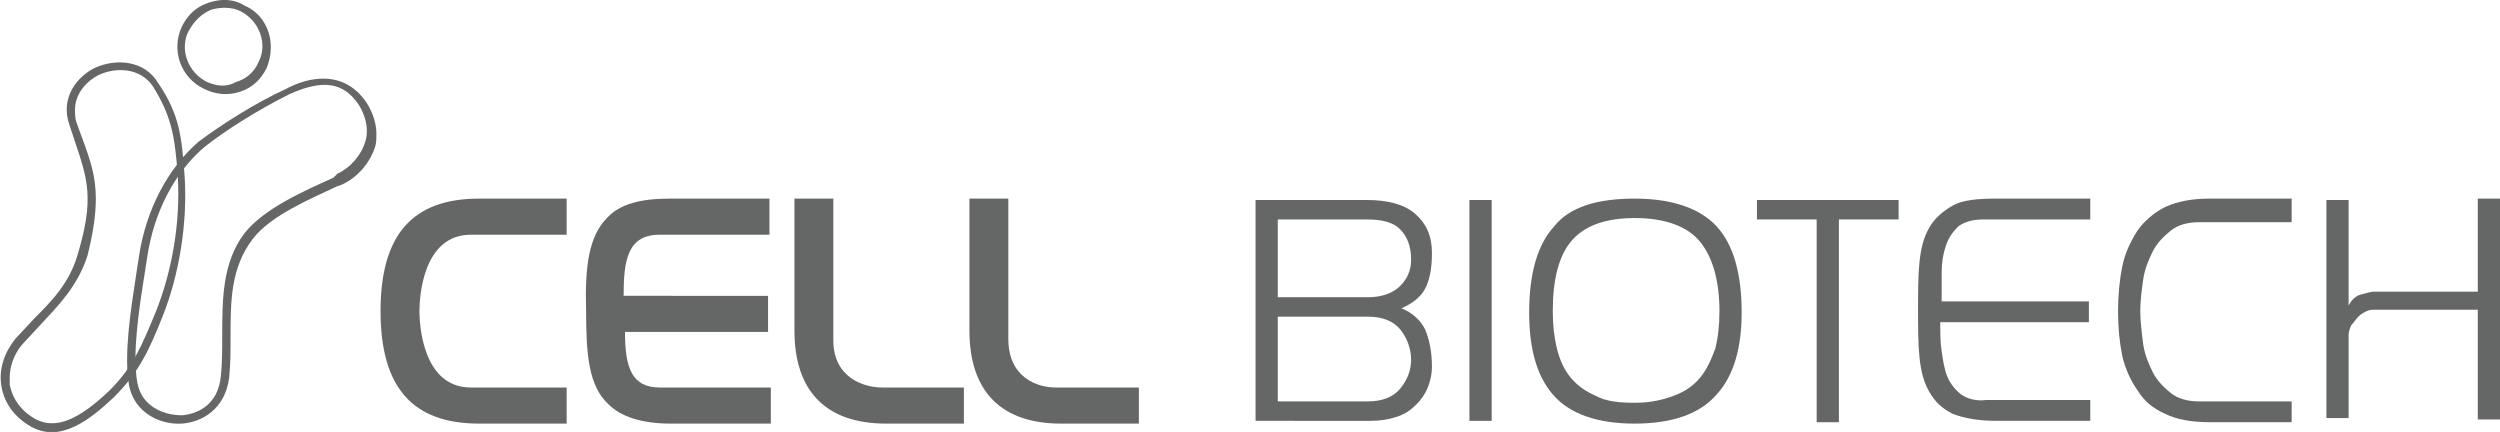
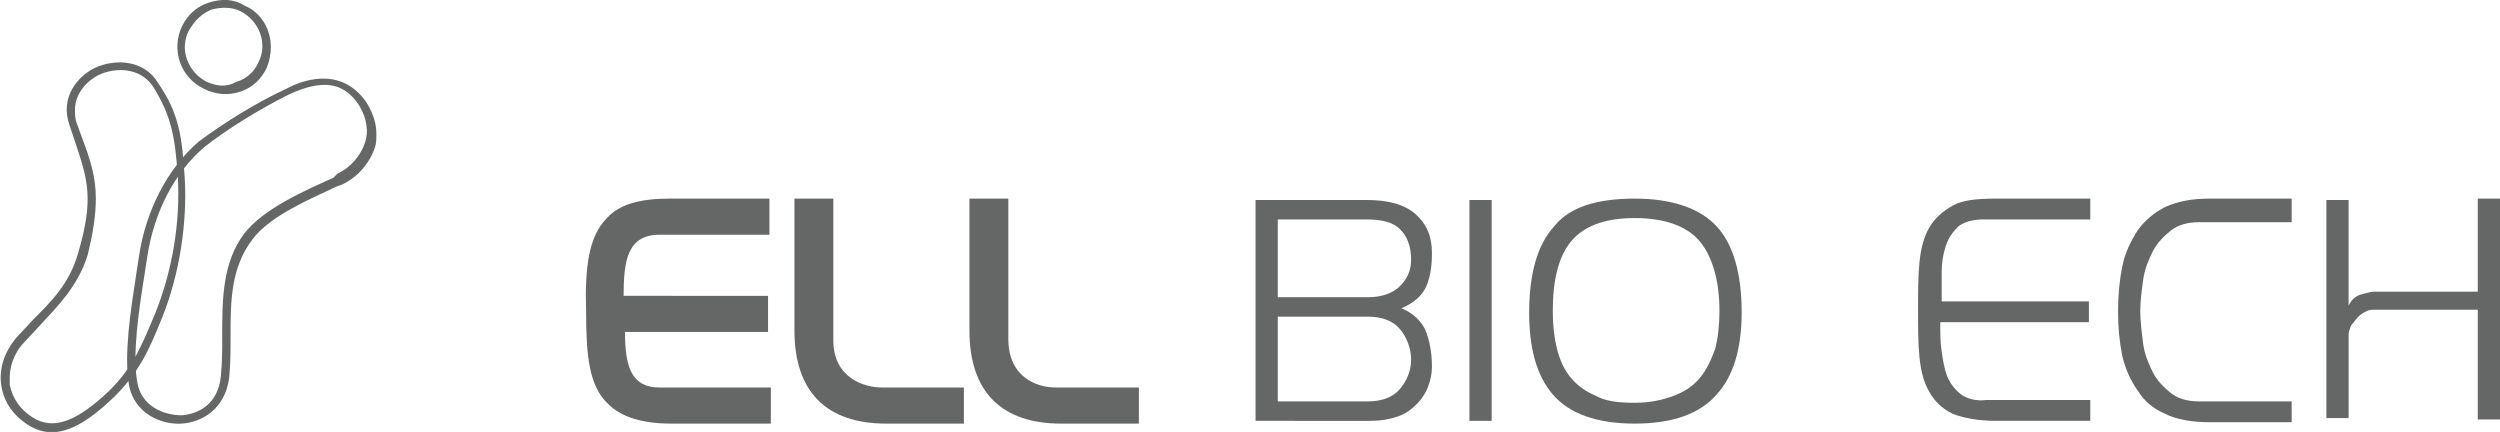
<svg xmlns="http://www.w3.org/2000/svg" version="1.1" id="Layer_1" x="0px" y="0px" viewBox="0 0 180 31.1" style="enable-background:new 0 0 180 31.1;" xml:space="preserve">
  <style type="text/css">
	.st0{fill:#656666;}
</style>
  <g>
    <g>
      <g>
        <path class="st0" d="M6.8,4.9C5.6,5.5,4.3,7,5,9l0.4,1.2c0.9,2.7,1.4,4.1,0.2,8.1l0,0c-0.6,2.1-1.9,3.4-3.2,4.7l-1.3,1.4     c-0.8,1-1.2,2.2-1,3.4C0.3,29,1,30,2.2,30.7c2.1,1.2,4.2-0.4,6-2.1c1.8-1.8,2.5-3.3,3.5-5.8c1.2-3,1.8-6.7,1.6-10     c-0.2-3-0.4-4.6-1.9-6.8C10.4,4.3,8.3,4.2,6.8,4.9z M6.9,14.3c0-1.6-0.4-2.8-1-4.4L5.5,8.8C5.4,8.5,5.4,8.2,5.4,7.9     c0-1.2,0.9-2.1,1.7-2.5c1.3-0.6,3-0.5,3.9,0.8c1.3,2.1,1.6,3.5,1.8,6.5c0.2,3.3-0.4,6.8-1.6,9.8c-1,2.4-1.6,3.9-3.3,5.6     c-2.3,2.2-3.9,2.8-5.3,2.1c-1.1-0.6-1.7-1.5-1.9-2.5c0-0.2,0-0.4,0-0.5c0-0.8,0.3-1.7,0.9-2.4l1.3-1.4c1.3-1.4,2.7-2.8,3.4-5     C6.7,16.8,6.9,15.5,6.9,14.3z M6.2,18.5L6.2,18.5L6.2,18.5L6.2,18.5z" />
        <path class="st0" d="M20.6,6.4c-2.2,1-4.7,2.6-6.3,3.8c-2.2,1.9-3.8,4.9-4.3,8.3l-0.2,1.3c-0.4,2.6-0.9,5.8-0.5,8     c0.4,1.9,2.2,2.8,3.8,2.7c1.4-0.1,3.1-1,3.4-3.3c0.1-1,0.1-2,0.1-2.9c0-2.6,0-5,1.6-7.1c1.3-1.7,4.2-2.9,6.1-3.8l0.3-0.1     c1.1-0.5,2-1.5,2.4-2.7c0.1-0.3,0.1-0.6,0.1-1c0-0.6-0.2-1.4-0.7-2.2C24.5,4.6,21.5,5.9,20.6,6.4z M9.9,27.6     c-0.4-2,0.1-5.3,0.5-7.8l0.2-1.3c0.5-3.3,2-6.1,4.1-7.9c1.5-1.2,3.9-2.7,6.1-3.8c2.4-1.1,3.9-0.9,5,0.7c0.7,1.1,0.7,2.1,0.5,2.7     c-0.3,1-1.1,1.9-2,2.3L24,12.8c-2,0.9-5,2.2-6.4,4l0,0C16,18.9,16,21.6,16,24.2c0,1,0,1.9-0.1,2.9c-0.2,2-1.6,2.7-2.8,2.8     C11.7,29.9,10.2,29.2,9.9,27.6z" />
        <path class="st0" d="M15,0.2c-0.9,0.3-1.5,0.9-1.9,1.7c-0.8,1.7-0.1,3.7,1.6,4.5c0.8,0.4,1.7,0.5,2.6,0.2     c0.9-0.3,1.5-0.9,1.9-1.7c0.2-0.5,0.3-1,0.3-1.5c0-1.3-0.7-2.5-1.9-3C16.8-0.1,15.9-0.1,15,0.2z M14.9,5.9     c-1.4-0.7-2-2.4-1.3-3.7C14,1.5,14.5,1,15.2,0.7c0.7-0.2,1.5-0.2,2.1,0.1c1.4,0.7,2,2.4,1.3,3.7l0,0c-0.3,0.7-0.9,1.2-1.6,1.4     C16.3,6.3,15.6,6.2,14.9,5.9z M19.2,4.9L19.2,4.9L19.2,4.9L19.2,4.9z" />
      </g>
      <g>
        <g>
-           <path class="st0" d="M27.4,22.4c0,5.5,2.3,8.1,7.1,8.1h6.3v-2.6h-6.9c-3.5,0-3.7-4.6-3.7-5.5c0-0.9,0.2-5.5,3.7-5.5h6.9v-2.6      h-6.3C29.7,14.3,27.4,16.9,27.4,22.4z" />
          <path class="st0" d="M43.7,15.7c-1.3,1.3-1.6,3.5-1.5,6.7c0,3.2,0.2,5.4,1.6,6.7c0.9,0.9,2.4,1.4,4.5,1.4h7.2v-2.6h-7.9l-0.1,0      c-2,0-2.5-1.4-2.5-4h10.3v-2.6H44.9c0-2.6,0.3-4.4,2.6-4.4h7.9v-2.6h-7.2C46.1,14.3,44.6,14.7,43.7,15.7z" />
          <path class="st0" d="M60,24.5V14.3h-2.8v9.5c0,4.4,2.3,6.7,6.6,6.7h5.6v-2.6h-5.9C62.2,27.9,60,27.2,60,24.5z" />
          <path class="st0" d="M76,27.9c-1.3,0-3.4-0.7-3.4-3.5V14.3h-2.8v9.5c0,4.4,2.3,6.7,6.6,6.7h5.6v-2.6H76z" />
        </g>
        <path class="st0" d="M90.4,30.4V14.4h8c1.5,0,2.7,0.3,3.5,1c0.8,0.7,1.2,1.6,1.2,2.8c0,0.9-0.1,1.7-0.4,2.4     c-0.3,0.7-0.9,1.2-1.8,1.6c0.8,0.3,1.4,0.9,1.7,1.5c0.3,0.7,0.5,1.6,0.5,2.7c0,0.5-0.1,1-0.3,1.5c-0.2,0.5-0.5,0.9-0.8,1.2     c-0.4,0.4-0.8,0.7-1.4,0.9c-0.6,0.2-1.2,0.3-1.9,0.3H90.4z M92,15.9v5.5h6.5c1,0,1.8-0.3,2.3-0.8c0.5-0.5,0.8-1.1,0.8-1.9     c0-1-0.3-1.7-0.8-2.2c-0.5-0.5-1.3-0.7-2.4-0.7H92z M92,22.9v6h6.5c1,0,1.8-0.3,2.3-0.9c0.5-0.6,0.8-1.3,0.8-2.1     c0-0.8-0.3-1.6-0.8-2.2c-0.5-0.6-1.3-0.9-2.3-0.9H92z" />
        <path class="st0" d="M107.4,14.4v15.9h-1.6V14.4H107.4z" />
        <path class="st0" d="M117.7,14.3c2.7,0,4.7,0.7,5.9,2c1.2,1.3,1.8,3.4,1.8,6.2c0,2.6-0.6,4.6-1.8,5.9c-1.2,1.4-3.2,2.1-5.9,2.1     c-2.7,0-4.7-0.7-5.9-2.1c-1.2-1.4-1.7-3.4-1.7-5.9c0-2.8,0.6-4.9,1.8-6.2C113,14.9,115,14.3,117.7,14.3z M117.7,29     c1.1,0,2-0.2,2.8-0.5c0.8-0.3,1.4-0.7,1.9-1.3c0.5-0.6,0.8-1.3,1.1-2.1c0.2-0.8,0.3-1.7,0.3-2.7c0-2.2-0.5-3.9-1.4-5     c-0.9-1.1-2.5-1.7-4.7-1.7c-2.2,0-3.7,0.6-4.6,1.7c-0.9,1.1-1.3,2.8-1.3,5c0,1,0.1,1.9,0.3,2.7c0.2,0.8,0.5,1.5,1,2.1     c0.5,0.6,1.1,1,1.8,1.3C115.6,28.9,116.6,29,117.7,29z" />
-         <path class="st0" d="M132.4,15.8v14.6h-1.6V15.8h-4.3v-1.4h10.2v1.4H132.4z" />
        <path class="st0" d="M139.7,23.3c0,0.7,0,1.4,0.1,2c0.1,0.7,0.2,1.3,0.4,1.8c0.2,0.5,0.6,1,1,1.3c0.4,0.3,1.1,0.5,1.8,0.4h7.5     v1.5h-6.8c-1.3,0-2.3-0.2-3.1-0.5c-0.8-0.4-1.3-0.9-1.7-1.6c-0.4-0.7-0.6-1.5-0.7-2.5c-0.1-1-0.1-2.1-0.1-3.4     c0-1.3,0-2.4,0.1-3.4c0.1-1,0.3-1.8,0.7-2.5c0.4-0.7,1-1.2,1.7-1.6c0.7-0.4,1.8-0.5,3.1-0.5h6.8v1.5h-7.7c-0.8,0-1.4,0.2-1.8,0.5     c-0.4,0.4-0.7,0.8-0.9,1.4c-0.2,0.6-0.3,1.2-0.3,1.9c0,0.7,0,1.4,0,2.1h10.6v1.5H139.7z" />
        <path class="st0" d="M154.1,22.4c0,0.7,0.1,1.5,0.2,2.3c0.1,0.8,0.4,1.5,0.7,2.1c0.3,0.6,0.8,1.1,1.3,1.5c0.5,0.4,1.2,0.6,2,0.6     h6.7v1.5h-5.9c-1.3,0-2.4-0.2-3.2-0.6c-0.9-0.4-1.5-0.9-2-1.7c-0.5-0.7-0.9-1.6-1.1-2.5c-0.2-1-0.3-2-0.3-3.2     c0-1.1,0.1-2.2,0.3-3.2c0.2-1,0.6-1.8,1.1-2.6c0.5-0.7,1.2-1.3,2-1.7c0.9-0.4,1.9-0.6,3.2-0.6h5.9V16h-6.7c-0.8,0-1.5,0.2-2,0.6     c-0.5,0.4-1,0.9-1.3,1.5c-0.3,0.6-0.6,1.3-0.7,2.1C154.2,20.9,154.1,21.7,154.1,22.4z" />
        <path class="st0" d="M169.1,14.4v7.6c0.2-0.4,0.5-0.7,0.9-0.8c0.4-0.1,0.7-0.2,0.9-0.2h7.5v-6.7h1.6v15.9h-1.6v-7.9H171     c-0.2,0-0.4,0-0.6,0.1c-0.2,0.1-0.4,0.2-0.6,0.4c-0.2,0.2-0.3,0.4-0.5,0.6c-0.1,0.2-0.2,0.5-0.2,0.7v6h-1.6V14.4H169.1z" />
      </g>
    </g>
  </g>
</svg>